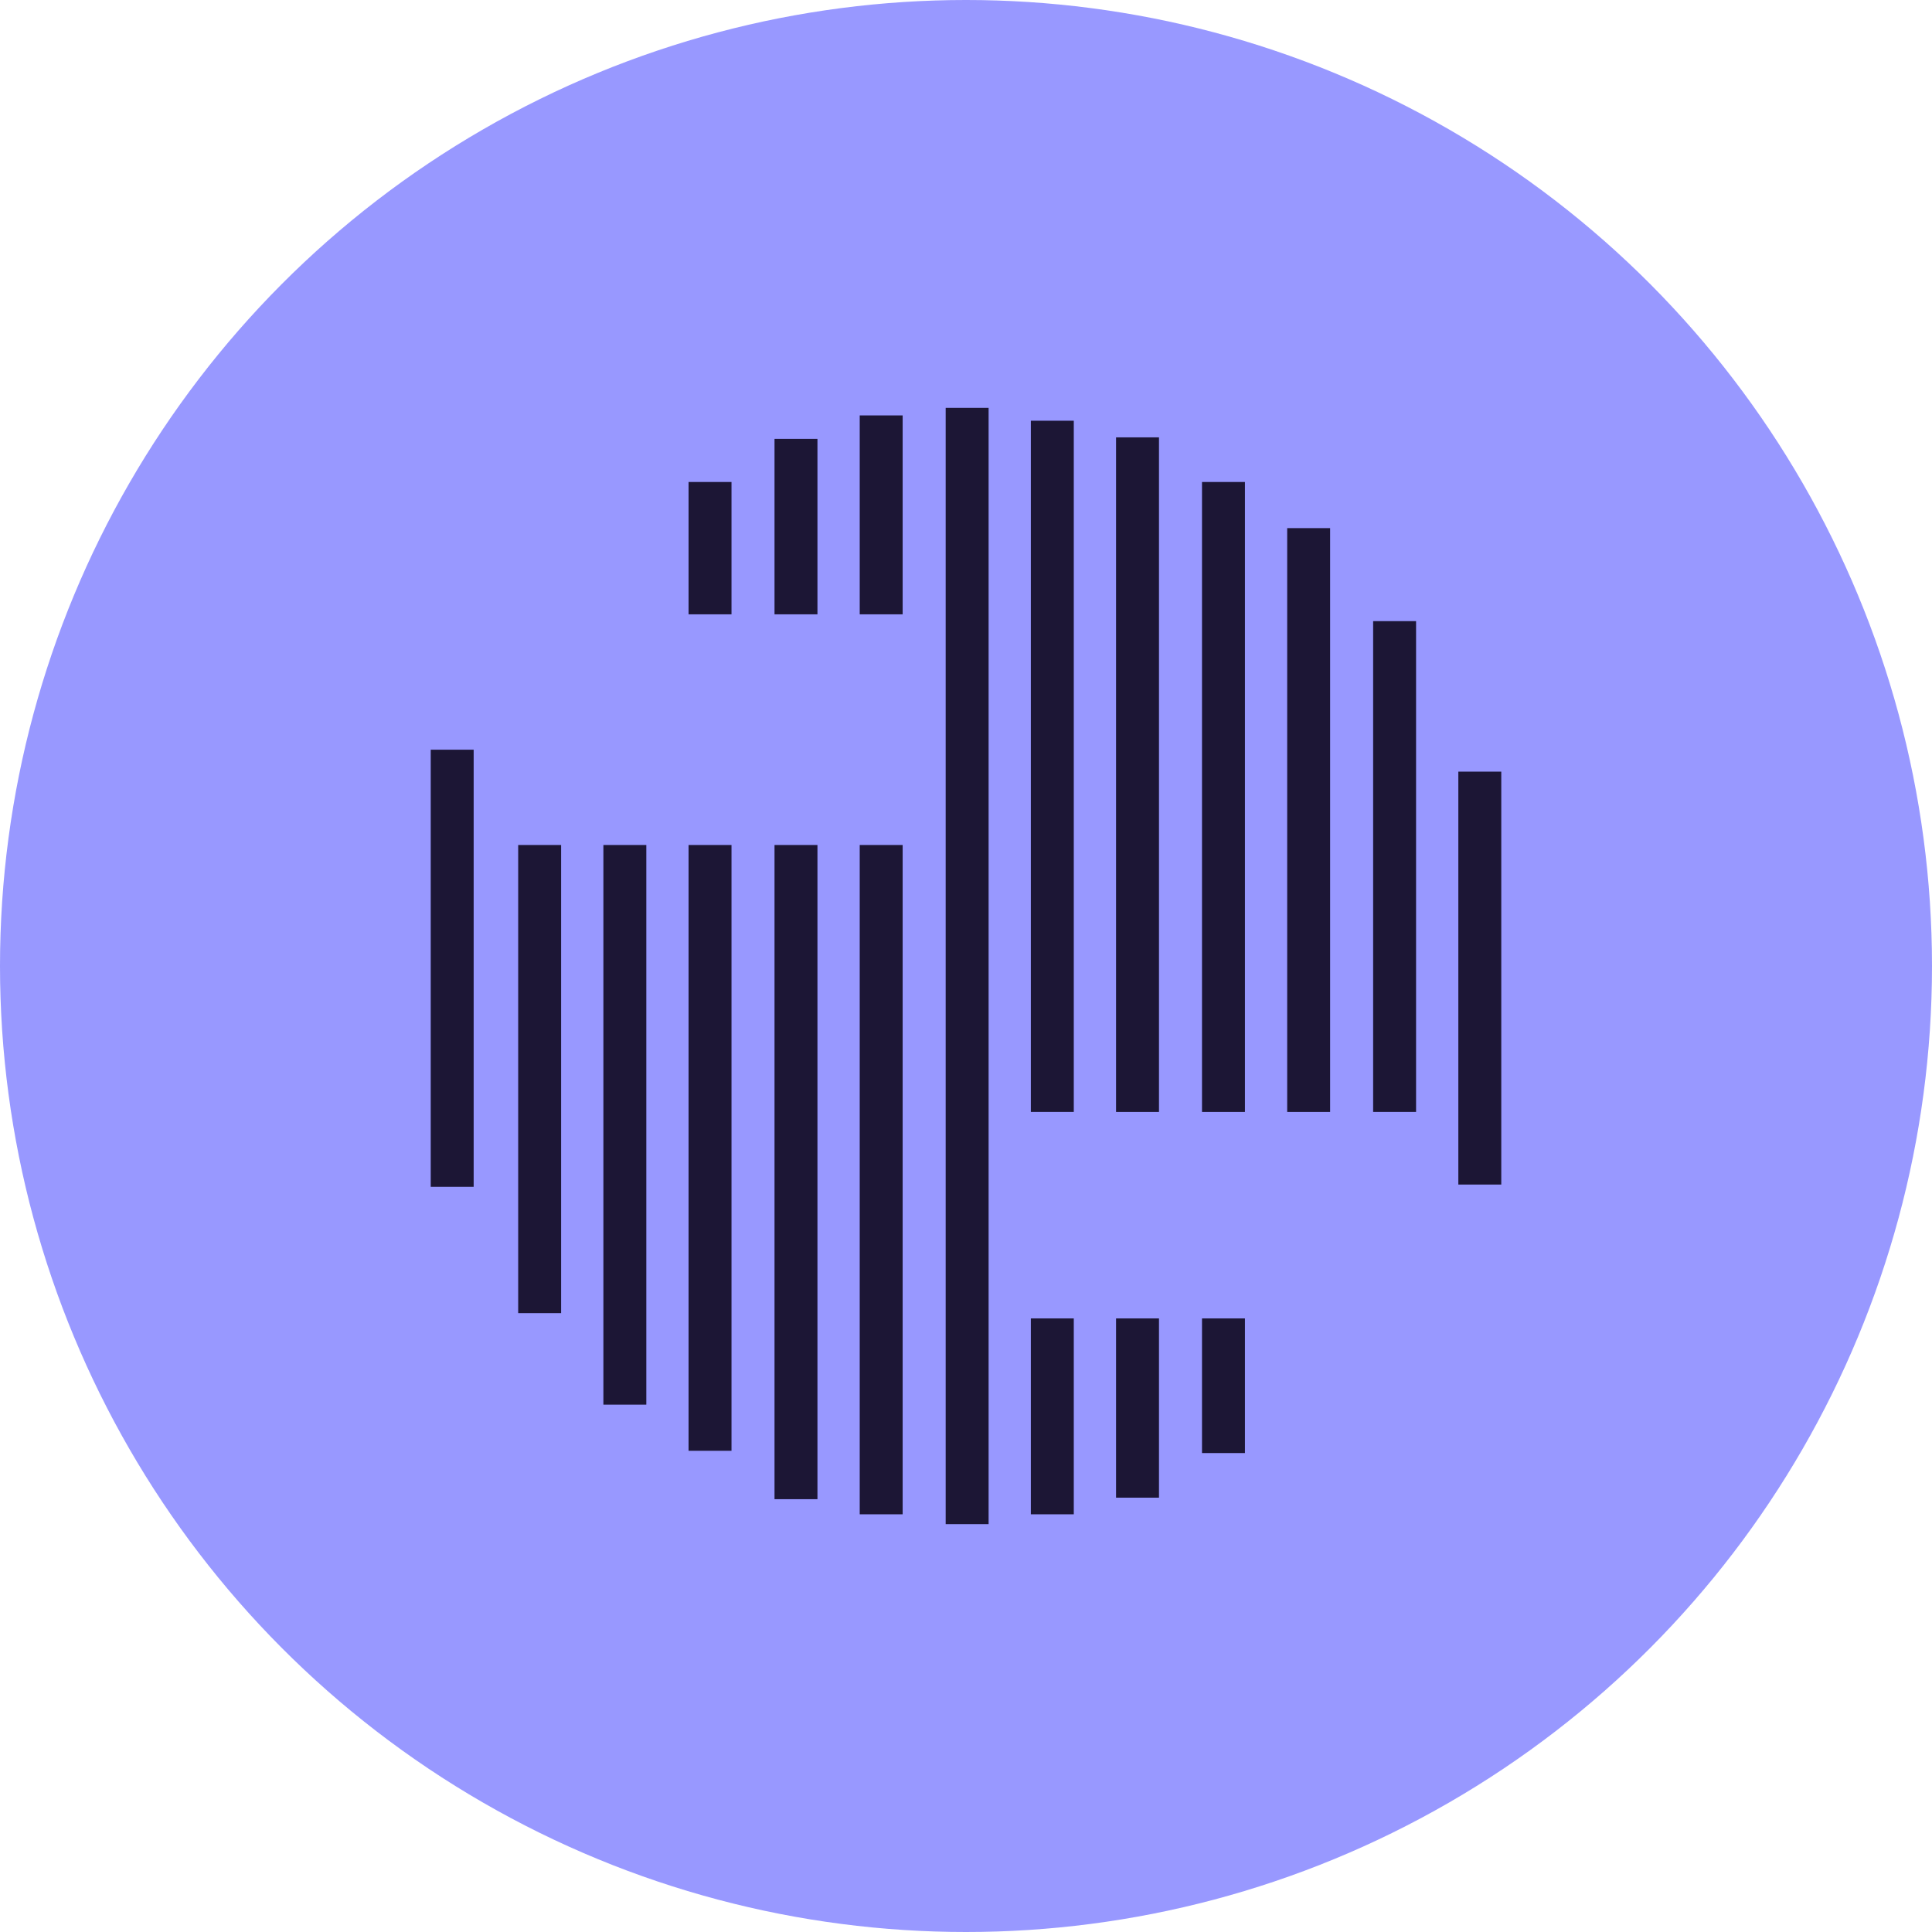
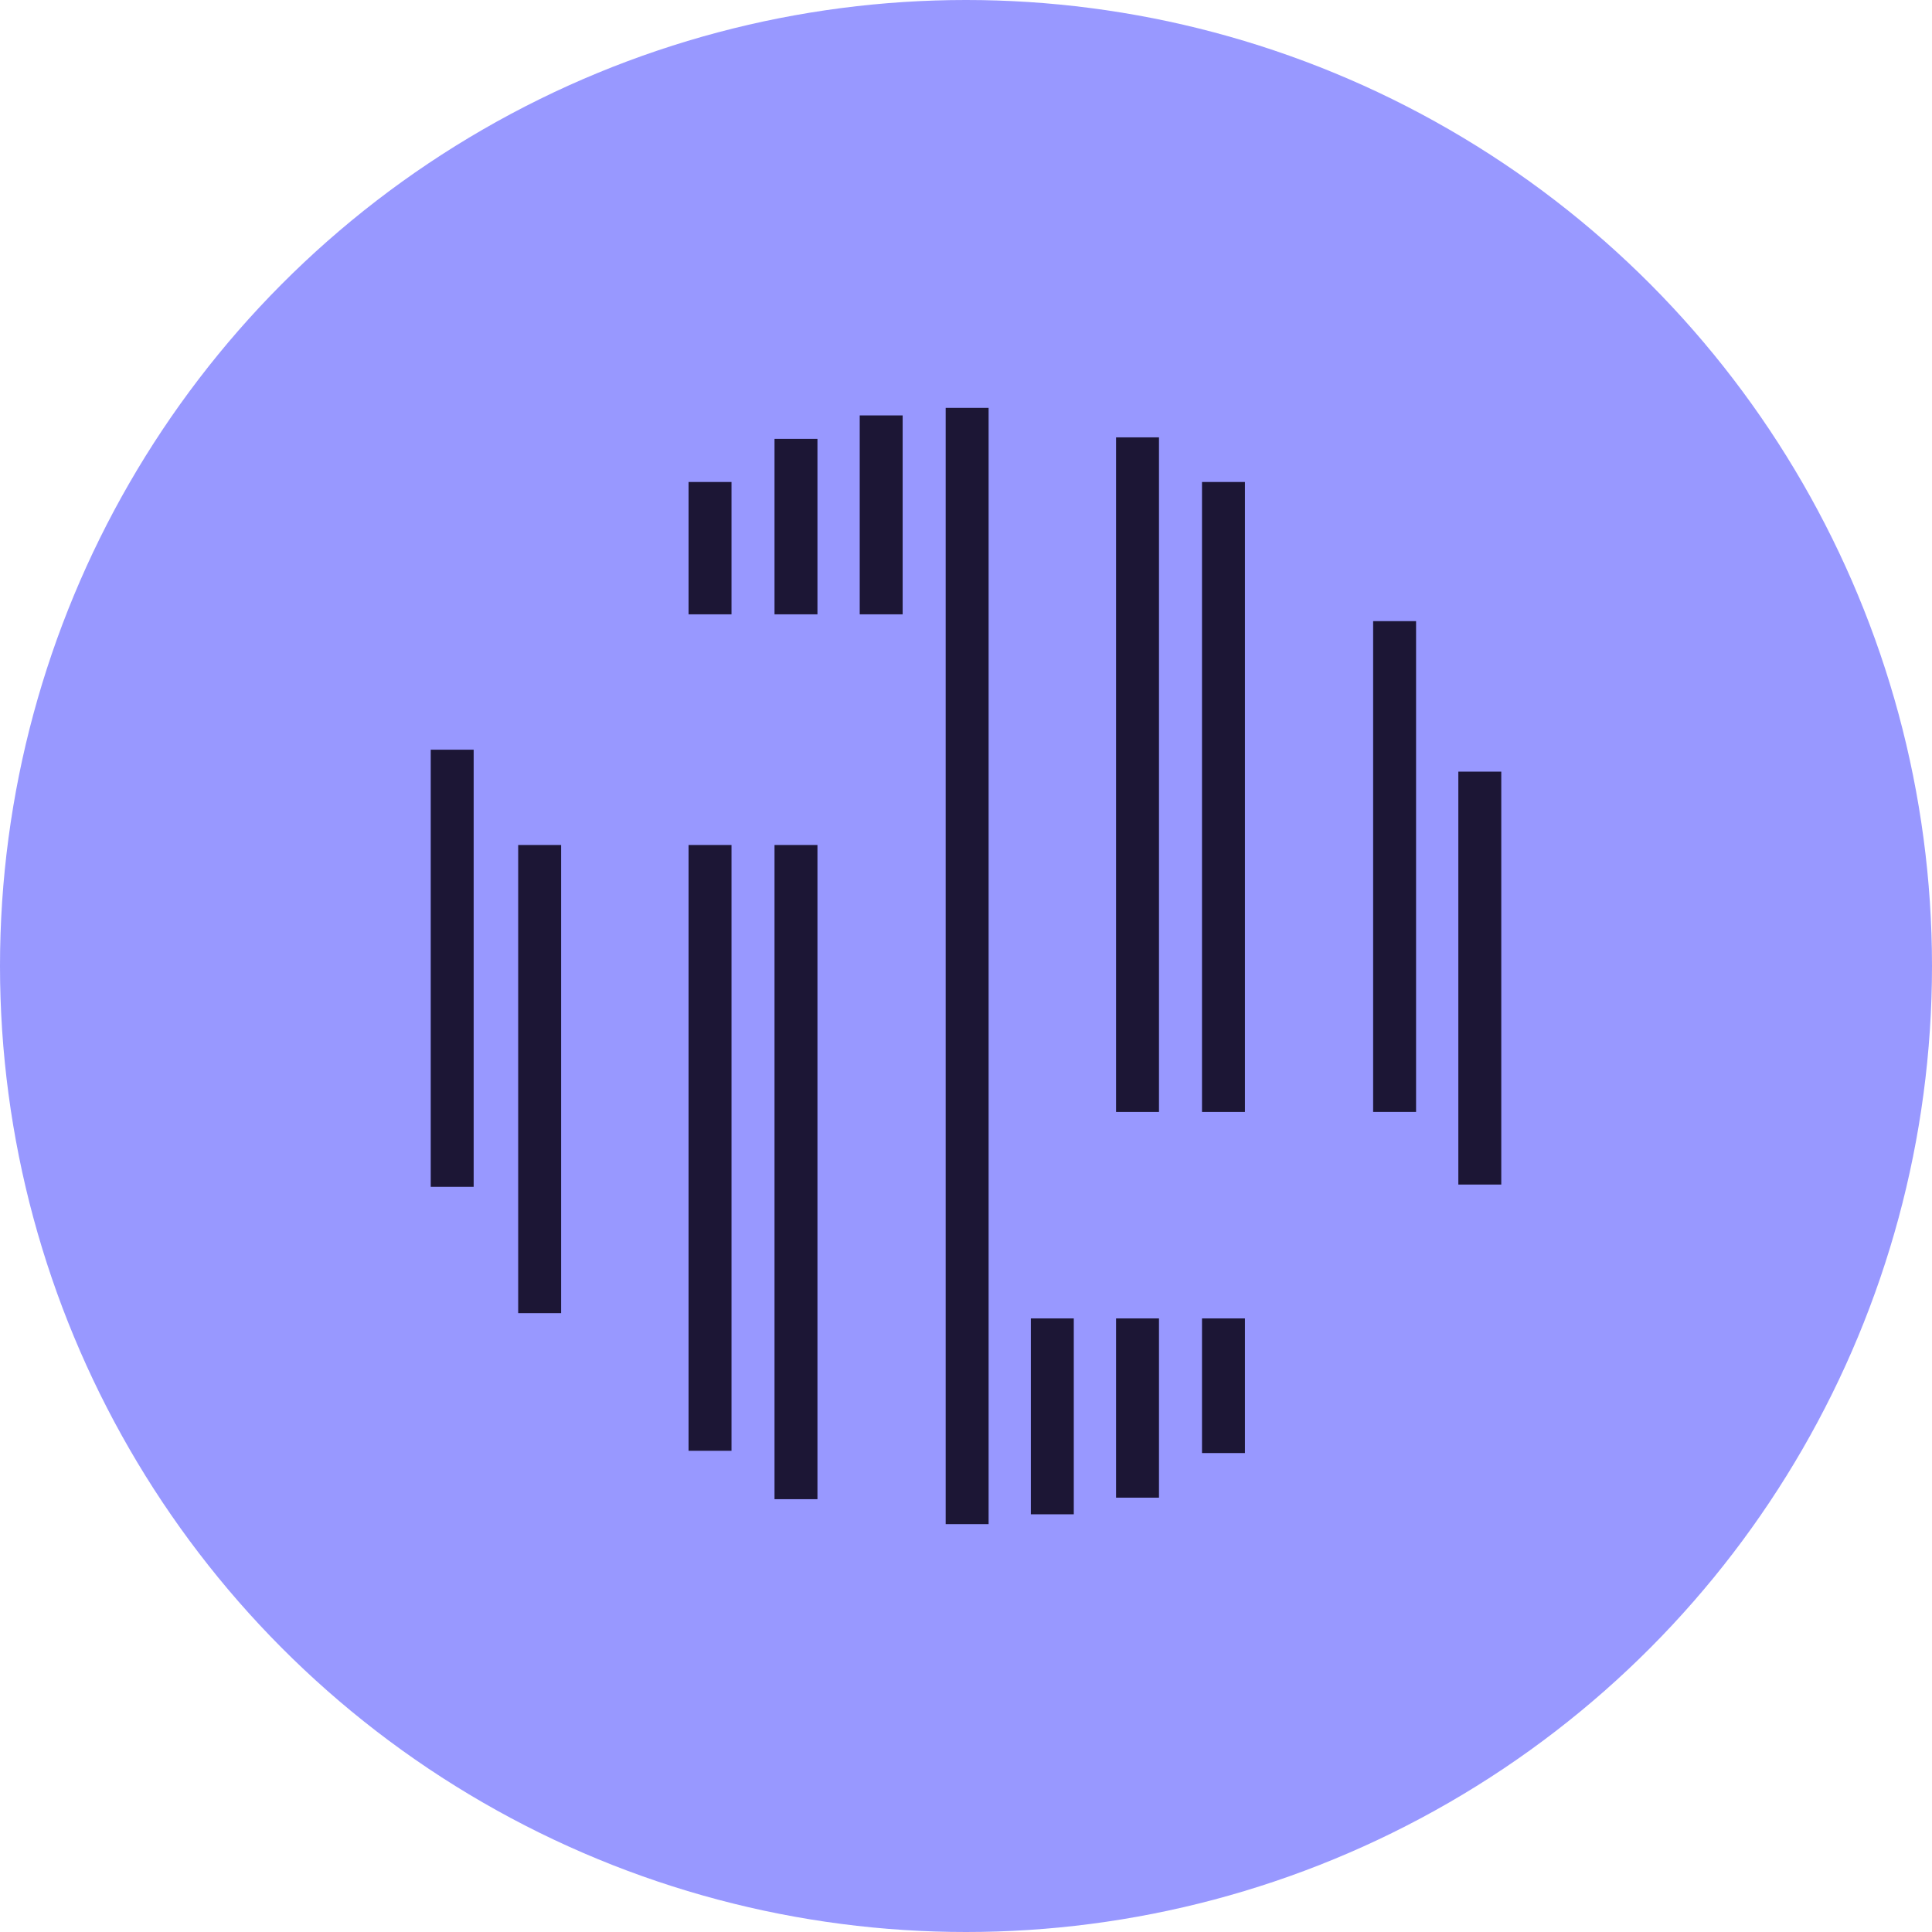
<svg xmlns="http://www.w3.org/2000/svg" width="90px" height="90px" viewBox="0 0 90 90">
  <title>Circle shape 01</title>
  <g id="Final-Designs" stroke="none" stroke-width="1" fill="none" fill-rule="evenodd">
    <g id="Vodeno---IBANS-solutions-page---01-" transform="translate(-335, -881)">
      <g id="Circle-shape-01" transform="translate(335, 881)">
        <circle id="Oval-Copy-5" fill="#9898FF" cx="45" cy="45" r="45" />
        <g id="Shape-6" transform="translate(21, 19)" stroke="#1C1635" stroke-width="2">
          <line x1="0.065" y1="15.924" x2="0.065" y2="36.287" id="Path" />
          <line x1="4.139" y1="20.363" x2="4.139" y2="42.171" id="Path" />
-           <line x1="8.108" y1="20.363" x2="8.108" y2="46.434" id="Path" />
          <line x1="12.076" y1="20.363" x2="12.076" y2="48.583" id="Path" />
          <line x1="12.076" y1="3.453" x2="12.076" y2="9.618" id="Path" />
          <line x1="16.08" y1="20.363" x2="16.08" y2="50.838" id="Path" />
          <line x1="16.08" y1="1.444" x2="16.08" y2="9.618" id="Path" />
-           <line x1="20.049" y1="20.363" x2="20.049" y2="51.542" id="Path" />
          <line x1="20.049" y1="0.352" x2="20.049" y2="9.618" id="Path" />
          <line x1="24.053" y1="0" x2="24.053" y2="52" id="Path" />
-           <line x1="28.021" y1="0.599" x2="28.021" y2="32.799" id="Path" />
          <line x1="28.021" y1="42.417" x2="28.021" y2="51.542" id="Path" />
          <line x1="31.99" y1="1.374" x2="31.99" y2="32.8" id="Path" />
          <line x1="31.99" y1="42.417" x2="31.99" y2="50.767" id="Path" />
          <line x1="35.994" y1="3.453" x2="35.994" y2="32.8" id="Path" />
          <line x1="35.994" y1="42.417" x2="35.994" y2="48.689" id="Path" />
-           <line x1="39.962" y1="5.602" x2="39.962" y2="32.8" id="Path" />
          <line x1="43.966" y1="9.935" x2="43.966" y2="32.799" id="Path" />
          <line x1="47.935" y1="16.946" x2="47.935" y2="36.181" id="Path" />
        </g>
      </g>
    </g>
  </g>
</svg>